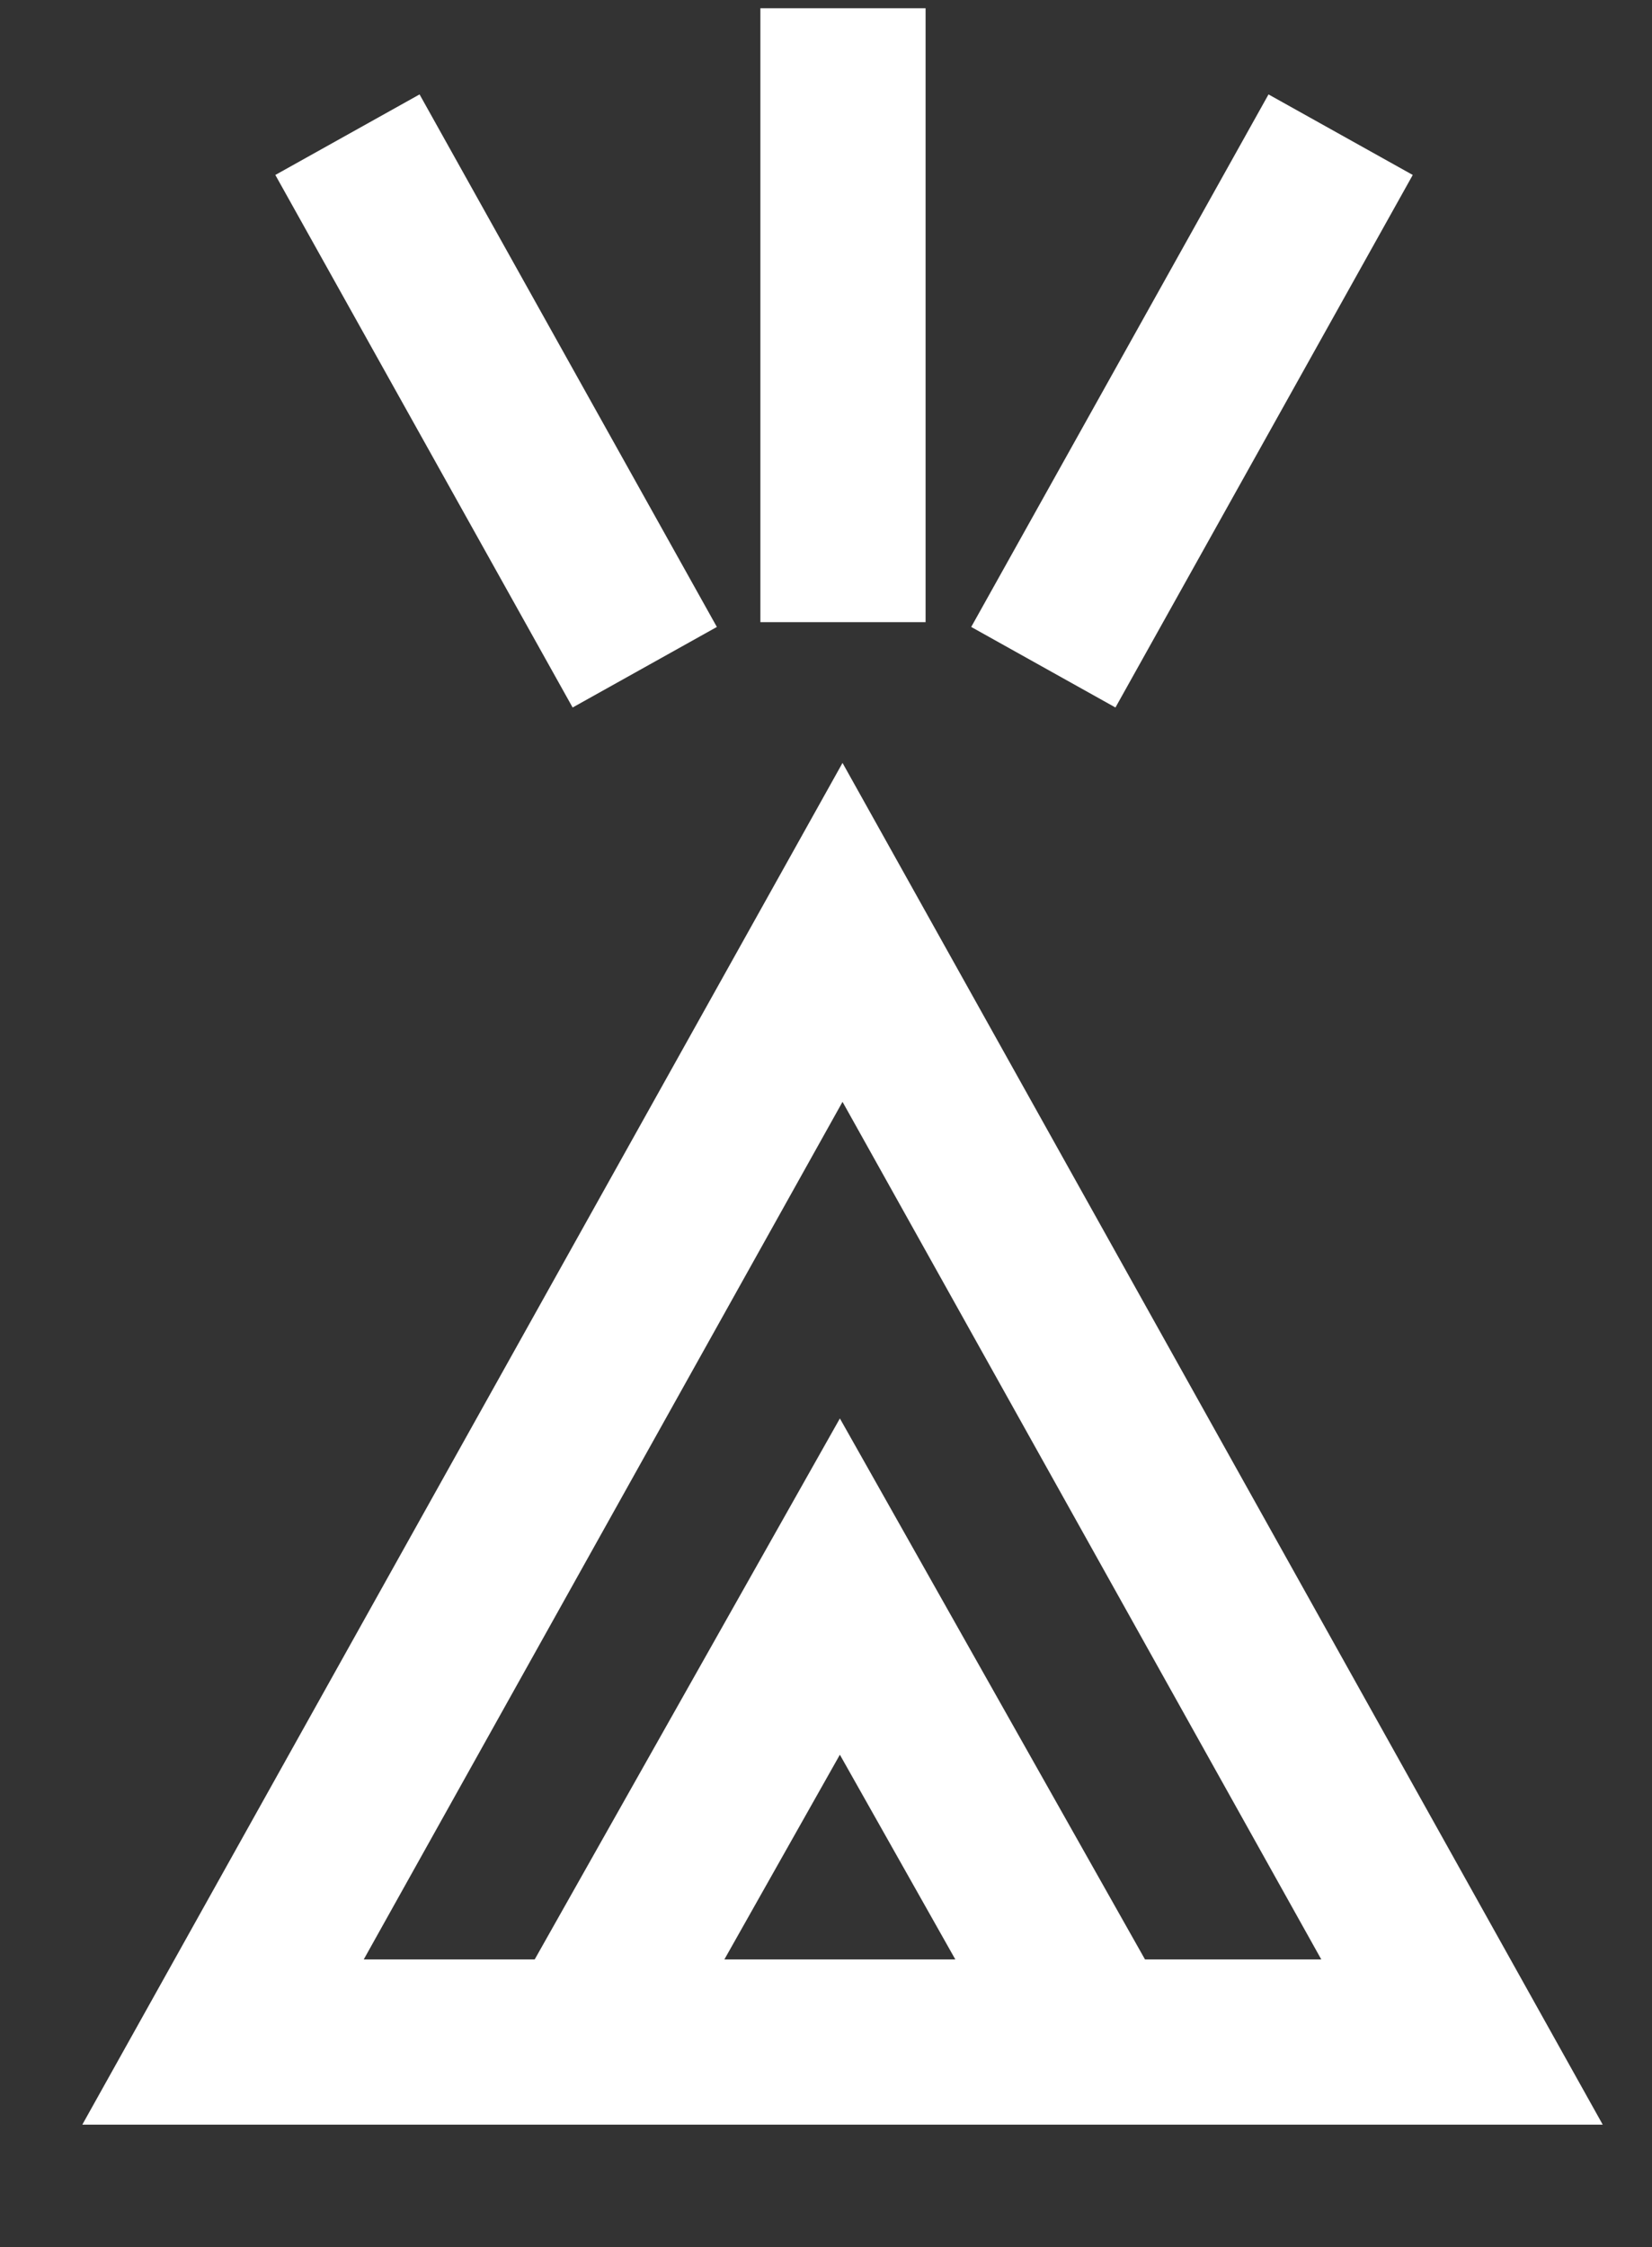
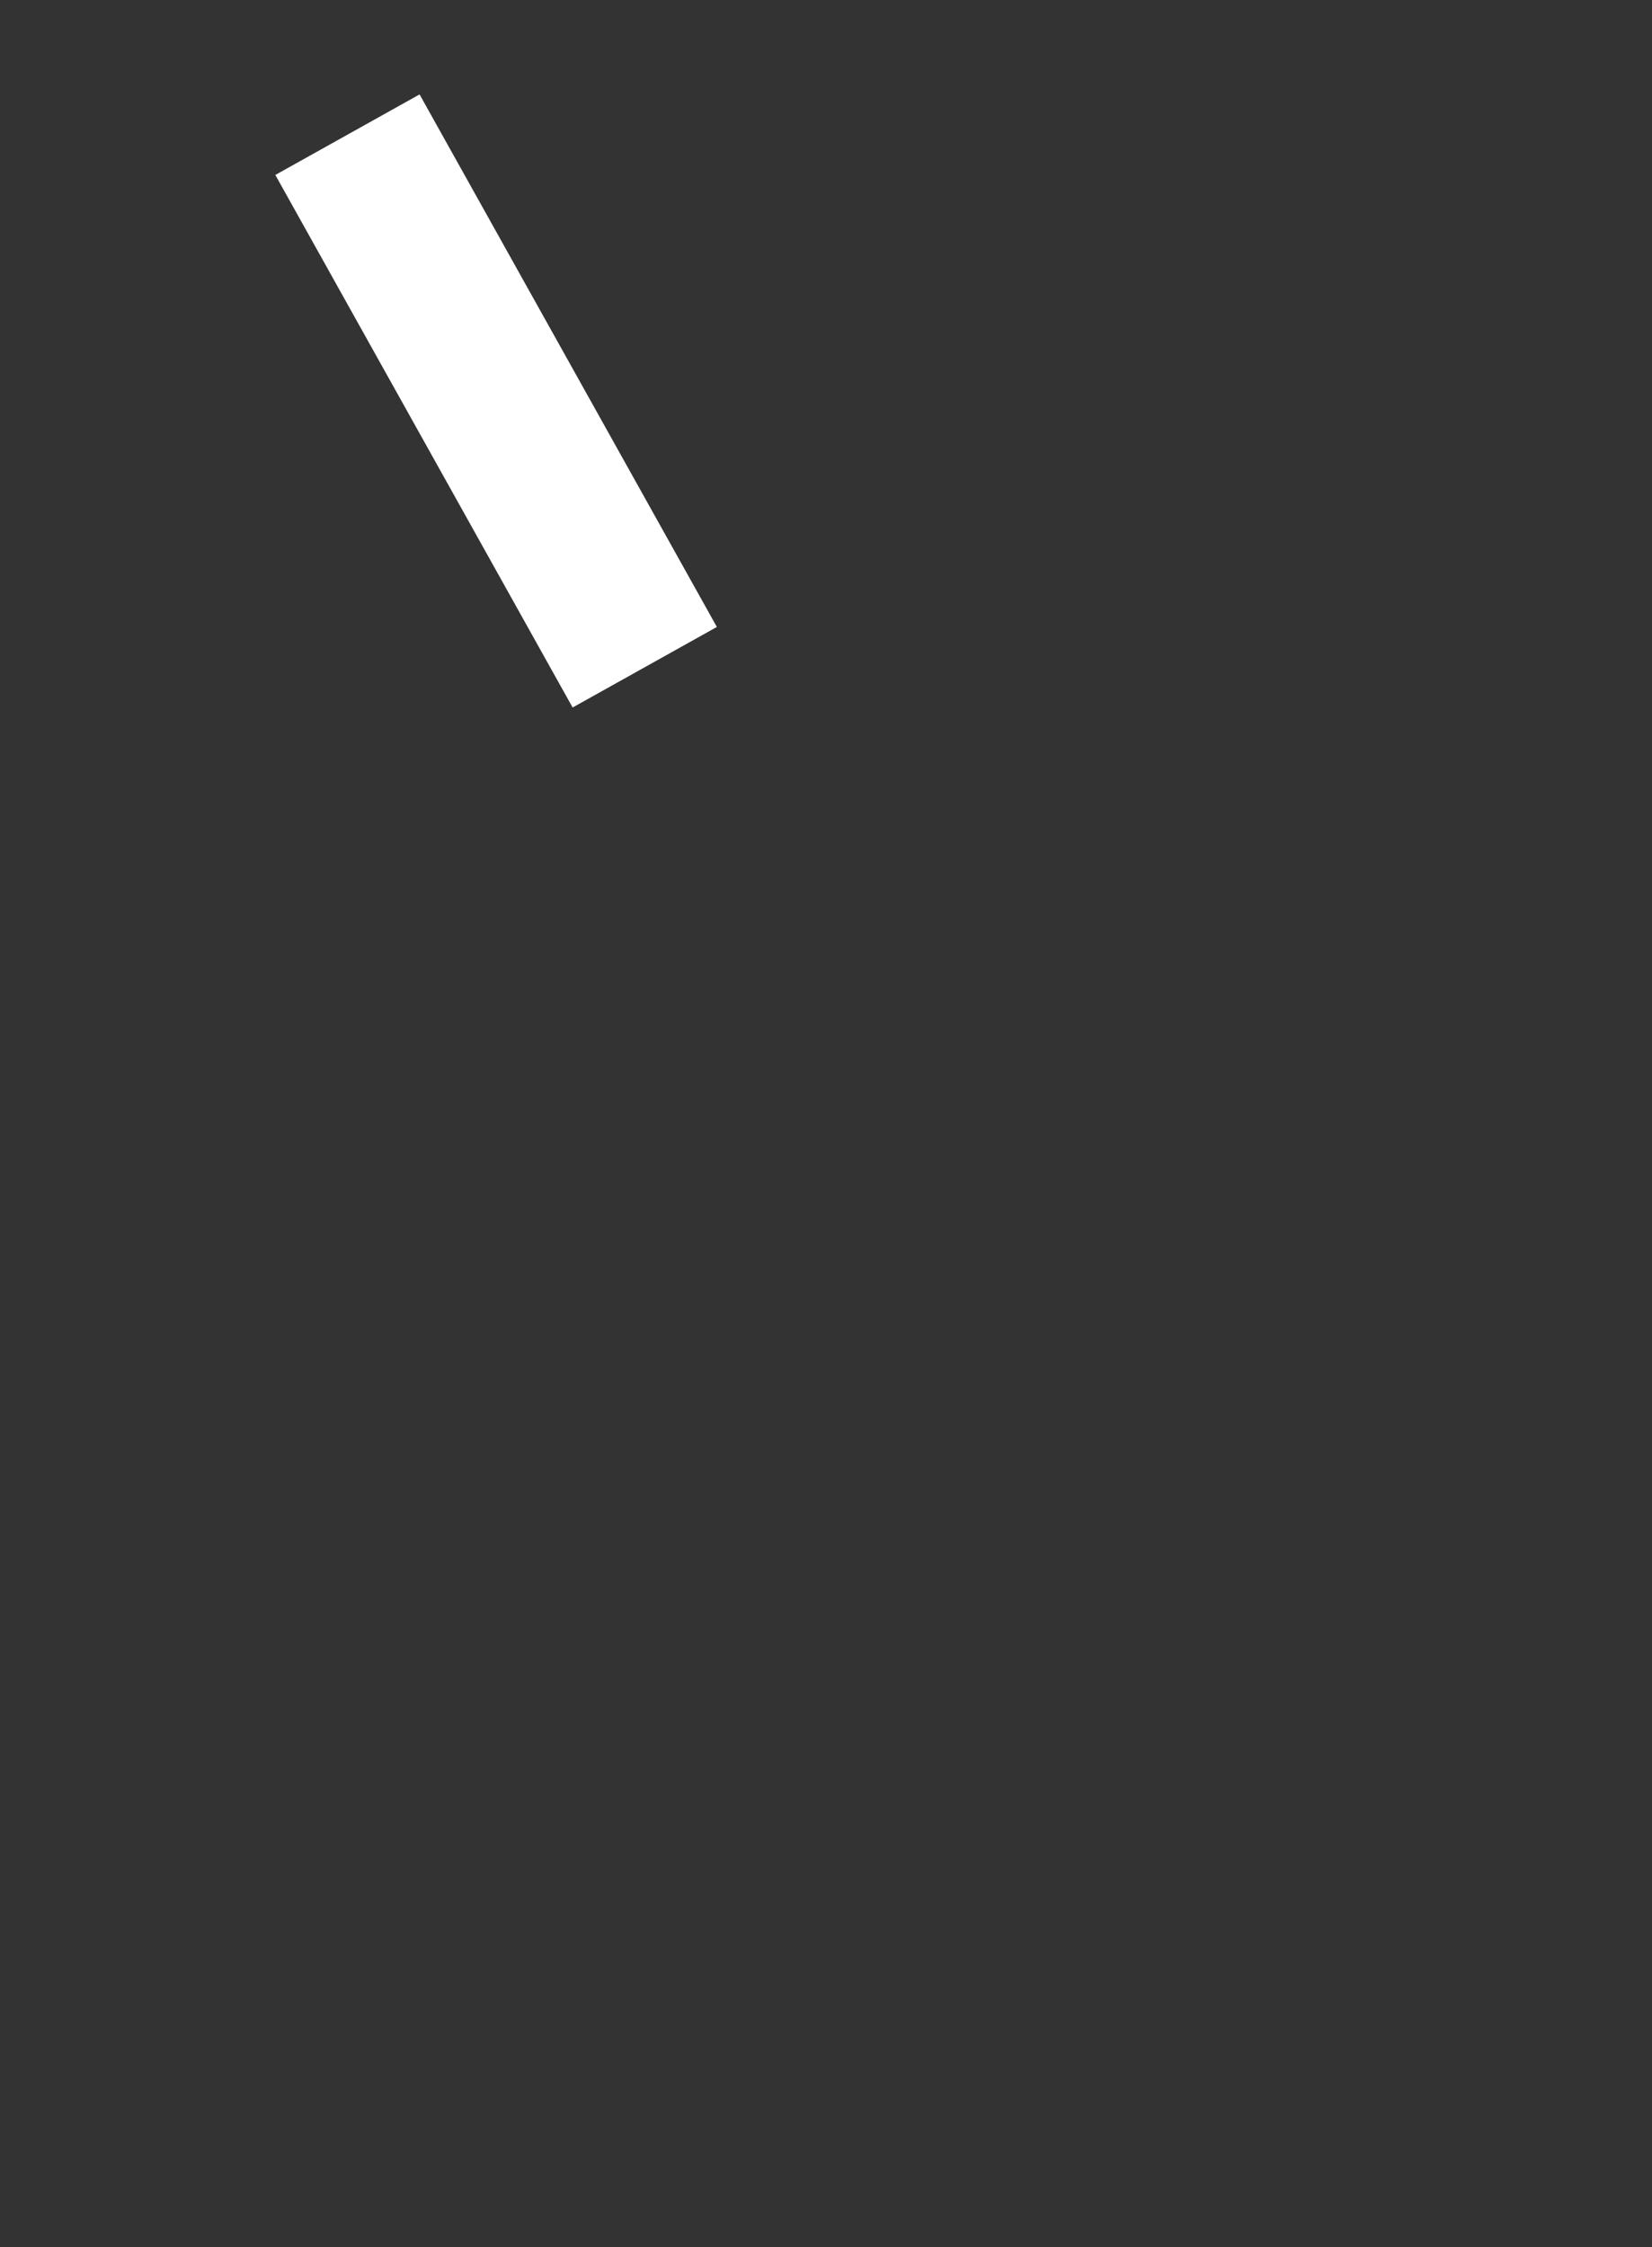
<svg xmlns="http://www.w3.org/2000/svg" width="25" height="34" viewBox="0 0 25 34" fill="none">
  <rect x="0" y="0" width="25" height="34" fill="#333333" stroke="none" />
-   <path d="M20.288 2.038L15.789 10.096" stroke="white" stroke-width="2.5" />
  <path d="M5.258 2.038L9.757 10.096" stroke="white" stroke-width="2.5" />
-   <path d="M12.757 0.125V9.414" stroke="white" stroke-width="2.5" />
-   <path d="M3.375 30.899L12.75 14.108L22.125 30.899H3.375Z" stroke="white" stroke-width="2.5" />
-   <path d="M16.866 31.375L12.71 24.007L8.553 31.375" stroke="white" stroke-width="2.5" />
</svg>